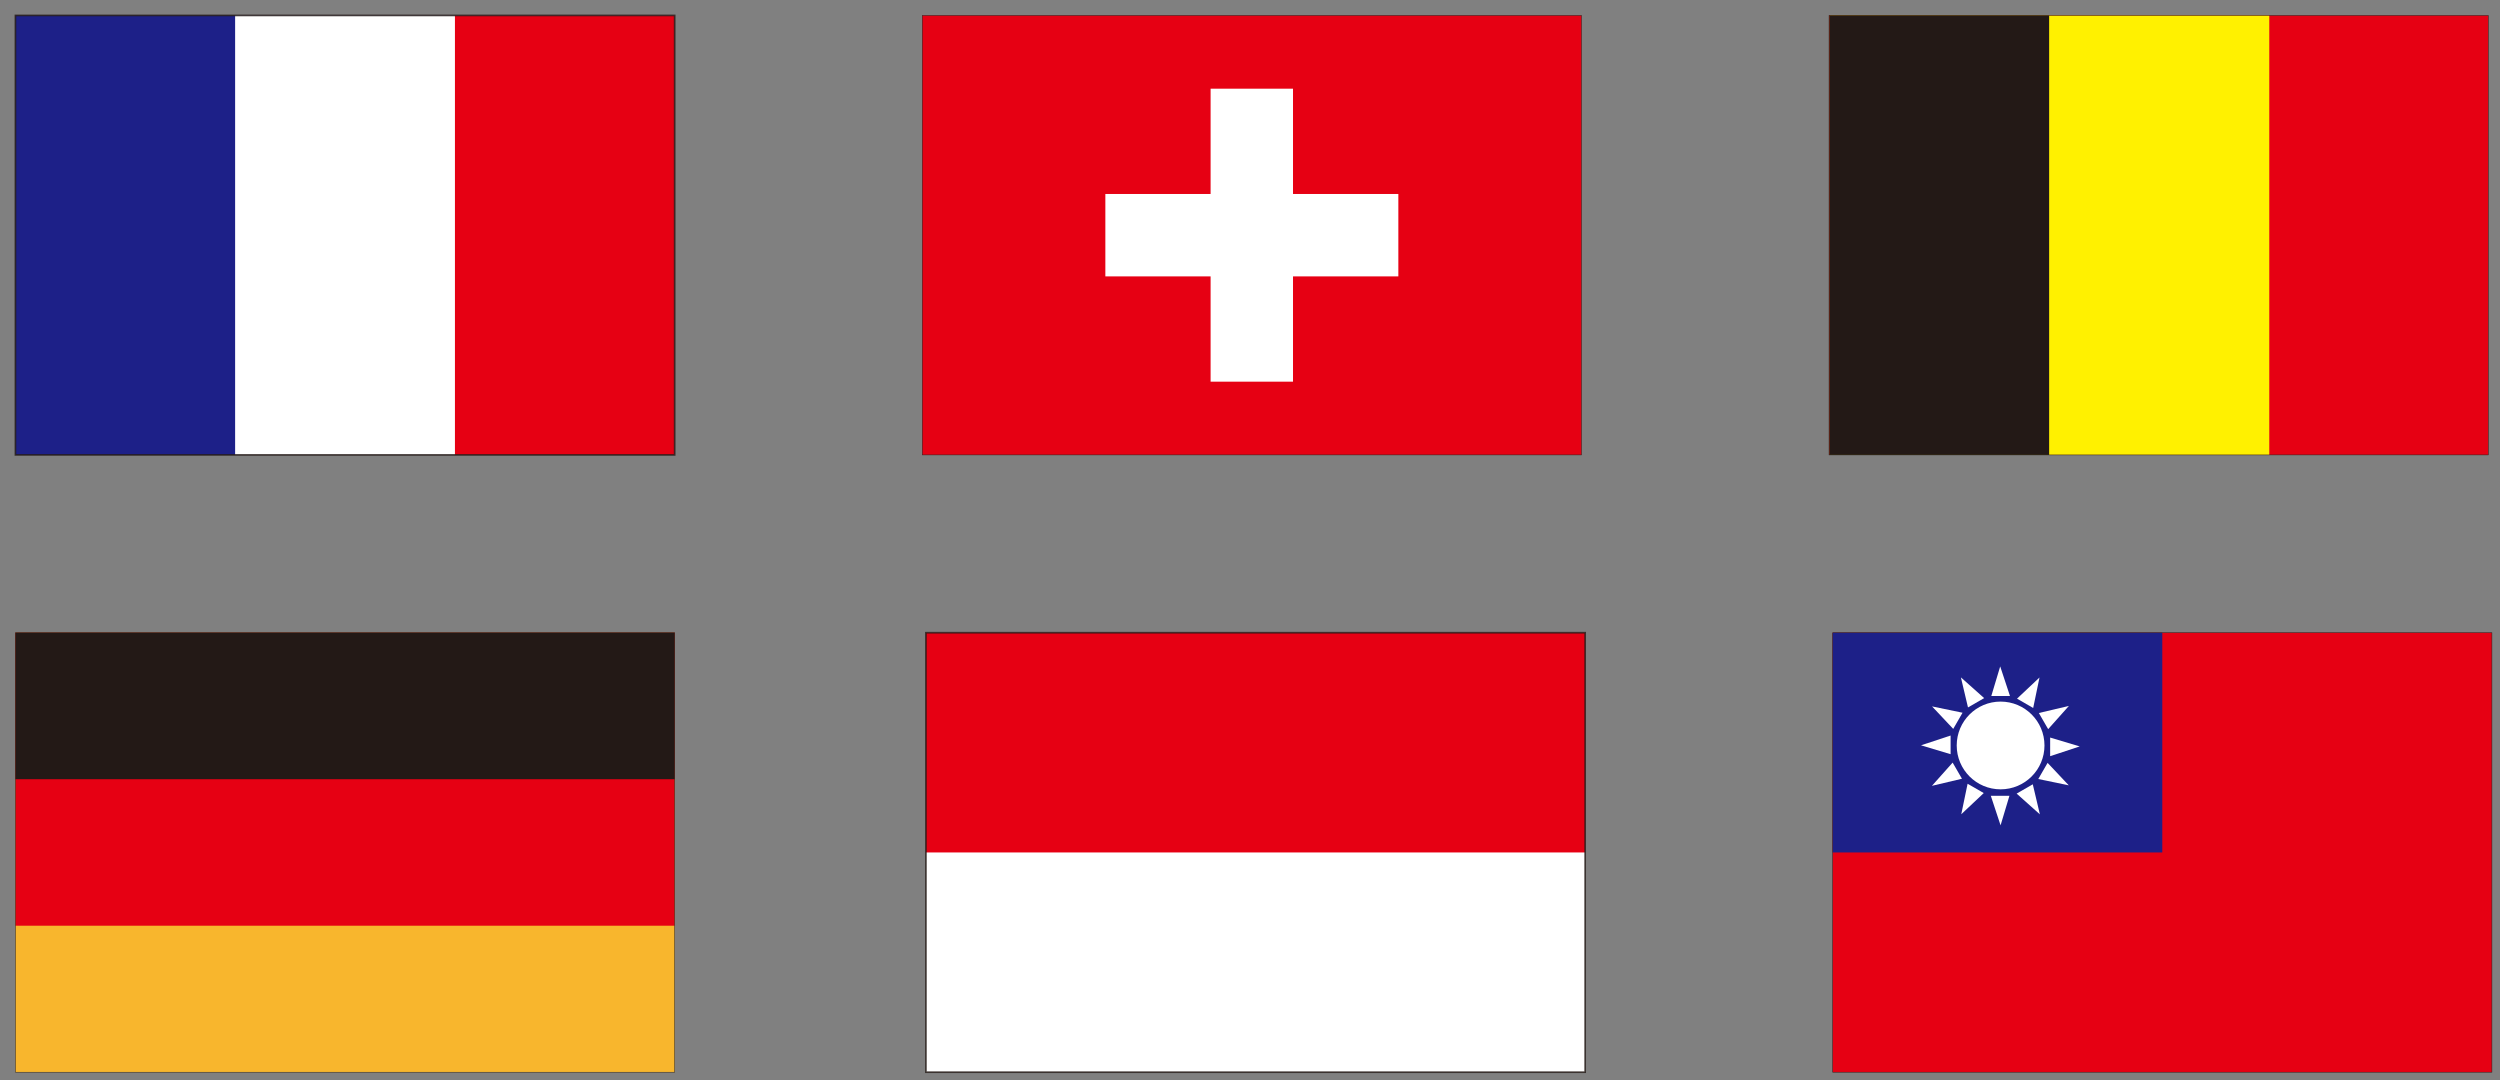
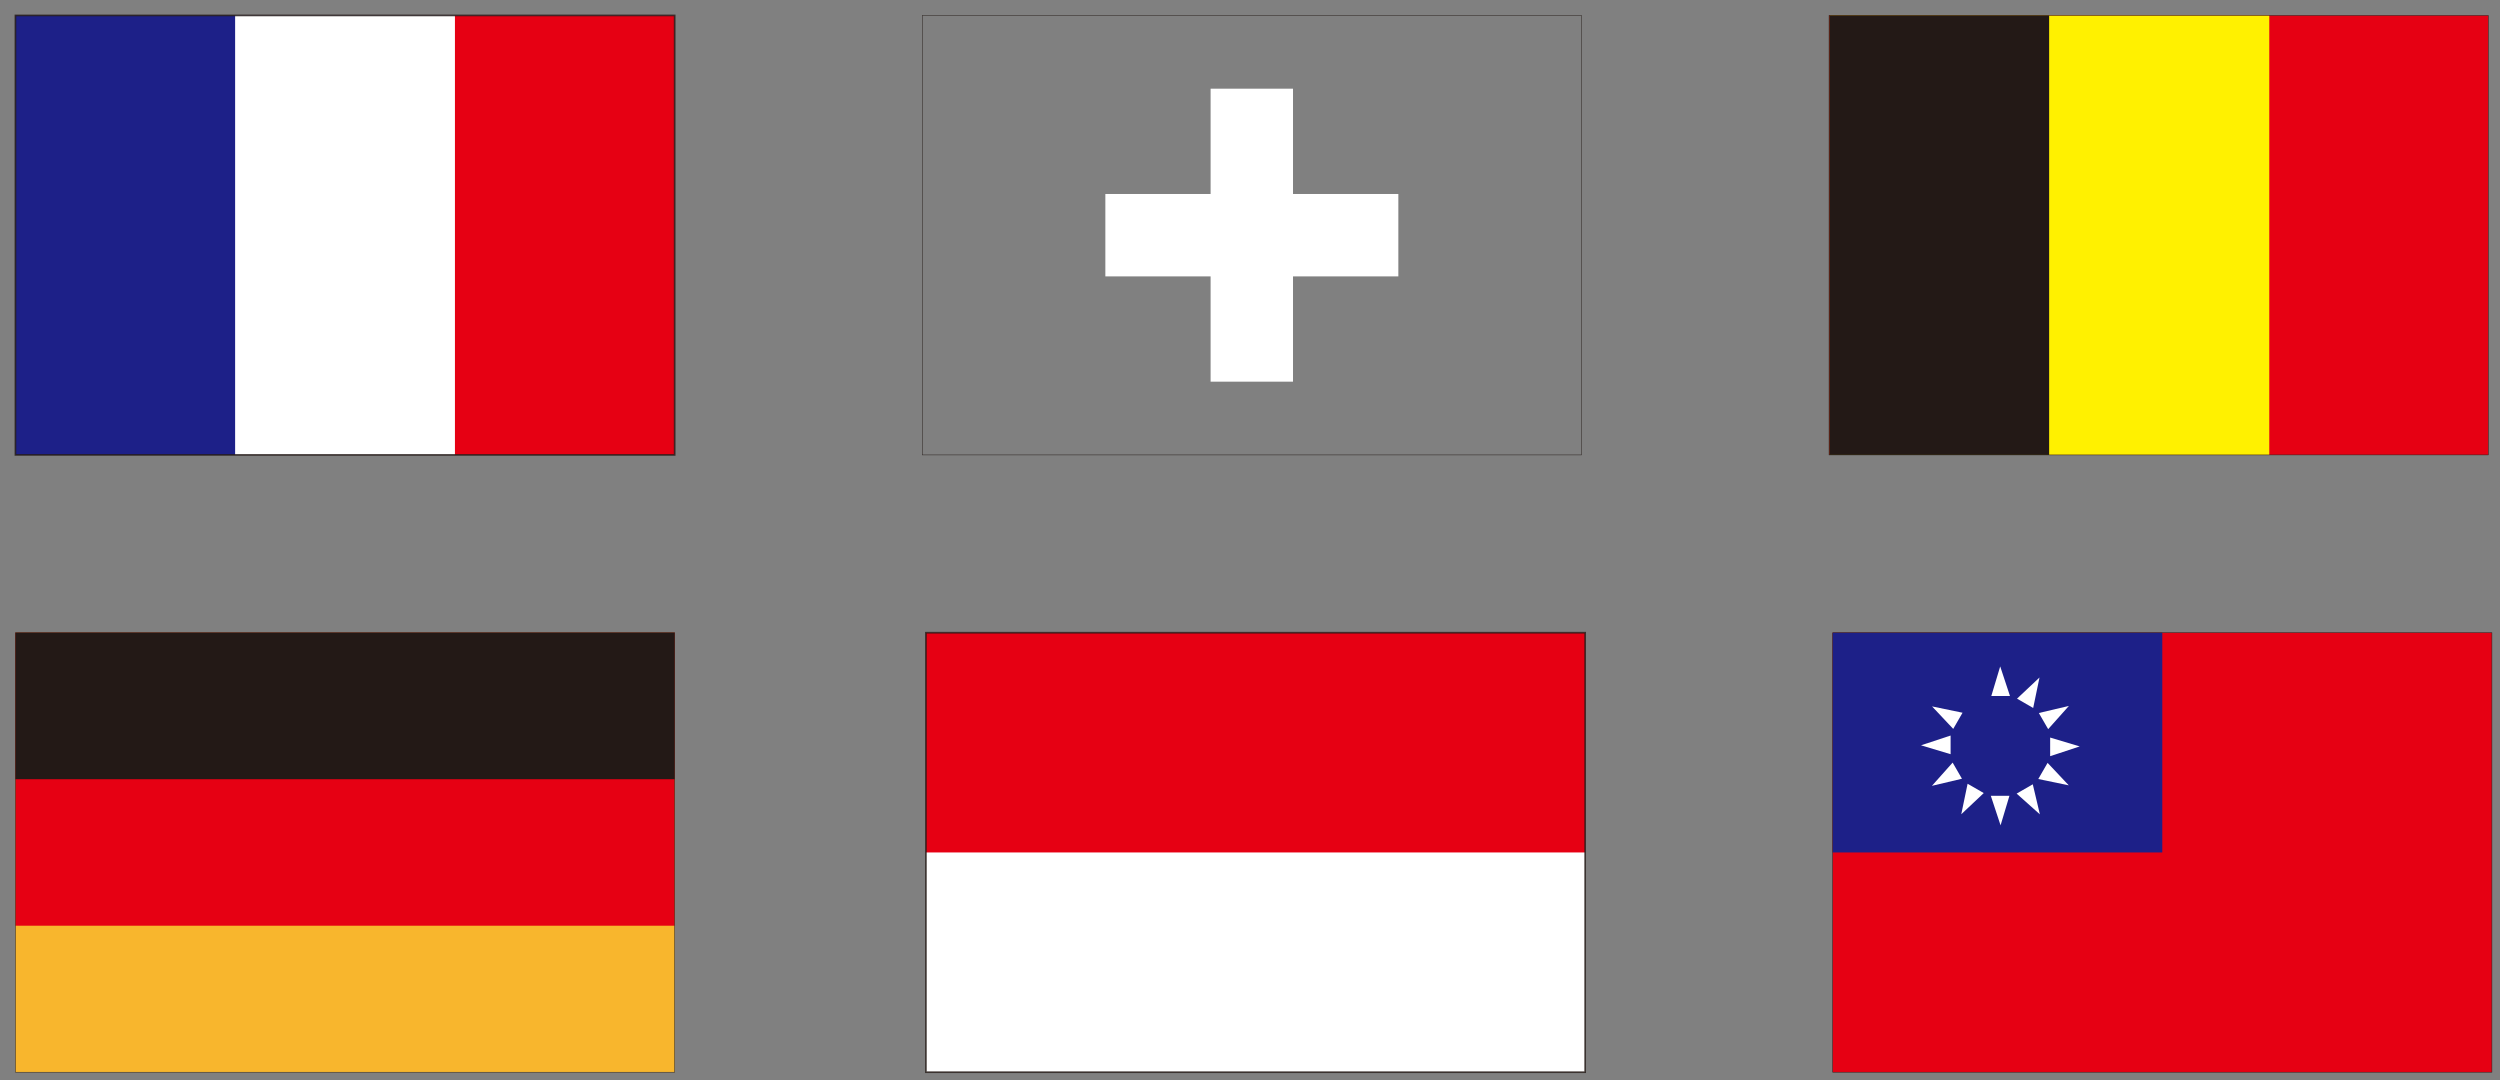
<svg xmlns="http://www.w3.org/2000/svg" width="162" height="70" viewBox="0 0 162 70" fill="none">
  <rect x="0" y="0" width="162" height="70" fill="#808080" stroke="none" />
  <path d="M161.241 1H118.523V29.479H161.241V1Z" fill="#E60013" />
  <path d="M147.049 1H118.57V29.479H147.049V1Z" fill="#FFF100" />
  <path d="M132.784 1H118.545V29.479H132.784V1Z" fill="#231916" />
  <path d="M161.241 1H118.523V29.479H161.241V1Z" stroke="#231916" stroke-width="0.03" stroke-miterlimit="10" />
-   <path d="M102.479 1H59.762V29.479H102.479V1Z" fill="#E60013" />
  <path d="M90.613 12.57H71.627V17.91H90.613V12.57Z" fill="white" />
  <path d="M83.787 5.747H78.447V24.732H83.787V5.747Z" fill="white" />
  <path d="M102.479 1H59.762V29.479H102.479V1Z" stroke="#231916" stroke-width="0.03" stroke-miterlimit="10" />
  <path d="M43.718 1H1V29.478H43.718V1Z" fill="#1D2088" />
  <path d="M43.715 1H15.236V29.478H43.715V1Z" fill="white" />
  <path d="M43.72 1H29.48V29.478H43.72V1Z" fill="#E60013" />
  <path d="M43.718 1H1V29.478H43.718V1Z" stroke="#231916" stroke-opacity="0.8" stroke-width="0.111" stroke-miterlimit="10" />
  <path d="M161.476 41H118.758V69.478H161.476V41Z" fill="#E60013" />
  <path d="M140.117 41H118.758V55.239H140.117V41Z" fill="#1D2088" />
-   <path d="M129.638 51.149C131.209 51.149 132.482 49.876 132.482 48.306C132.482 46.736 131.209 45.463 129.638 45.463C128.068 45.463 126.795 46.736 126.795 48.306C126.795 49.876 128.068 51.149 129.638 51.149Z" fill="white" />
  <path d="M130.246 45.099H129.037L129.613 43.183L130.246 45.099Z" fill="white" />
-   <path d="M128.573 45.238L127.526 45.842L127.066 43.895L128.573 45.238Z" fill="white" />
+   <path d="M128.573 45.238L127.066 43.895L128.573 45.238Z" fill="white" />
  <path d="M127.173 46.185L126.569 47.232L125.197 45.775L127.173 46.185Z" fill="white" />
  <path d="M126.399 47.663V48.872L124.482 48.296L126.399 47.663Z" fill="white" />
  <path d="M126.531 49.416L127.135 50.462L125.188 50.922L126.531 49.416Z" fill="white" />
  <path d="M127.5 50.787L128.547 51.391L127.09 52.763L127.5 50.787Z" fill="white" />
  <path d="M129.004 51.566H130.212L129.637 53.482L129.004 51.566Z" fill="white" />
  <path d="M130.678 51.426L131.724 50.822L132.184 52.77L130.678 51.426Z" fill="white" />
  <path d="M132.08 50.48L132.684 49.433L134.056 50.89L132.08 50.48Z" fill="white" />
  <path d="M132.85 49.001V47.793L134.766 48.368L132.85 49.001Z" fill="white" />
  <path d="M132.721 47.249L132.117 46.203L134.065 45.743L132.721 47.249Z" fill="white" />
  <path d="M131.75 45.877L130.703 45.273L132.16 43.901L131.75 45.877Z" fill="white" />
  <path d="M161.476 41H118.758V69.478H161.476V41Z" stroke="#231916" stroke-width="0.03" stroke-miterlimit="10" />
  <path d="M102.718 41H60V69.478H102.718V41Z" fill="white" />
  <path d="M102.718 41H60V55.239H102.718V41Z" fill="#E60013" />
  <path d="M102.718 41H60V69.478H102.718V41Z" stroke="#231916" stroke-opacity="0.8" stroke-width="0.111" stroke-miterlimit="10" />
  <path d="M43.718 41H1V69.478H43.718V41Z" fill="#F8B62D" />
  <path d="M43.718 41H1V59.986H43.718V41Z" fill="#E60013" />
  <path d="M43.718 41H1V50.493H43.718V41Z" fill="#231916" />
  <path d="M43.718 41H1V69.478H43.718V41Z" stroke="#231916" stroke-width="0.03" stroke-miterlimit="10" />
</svg>